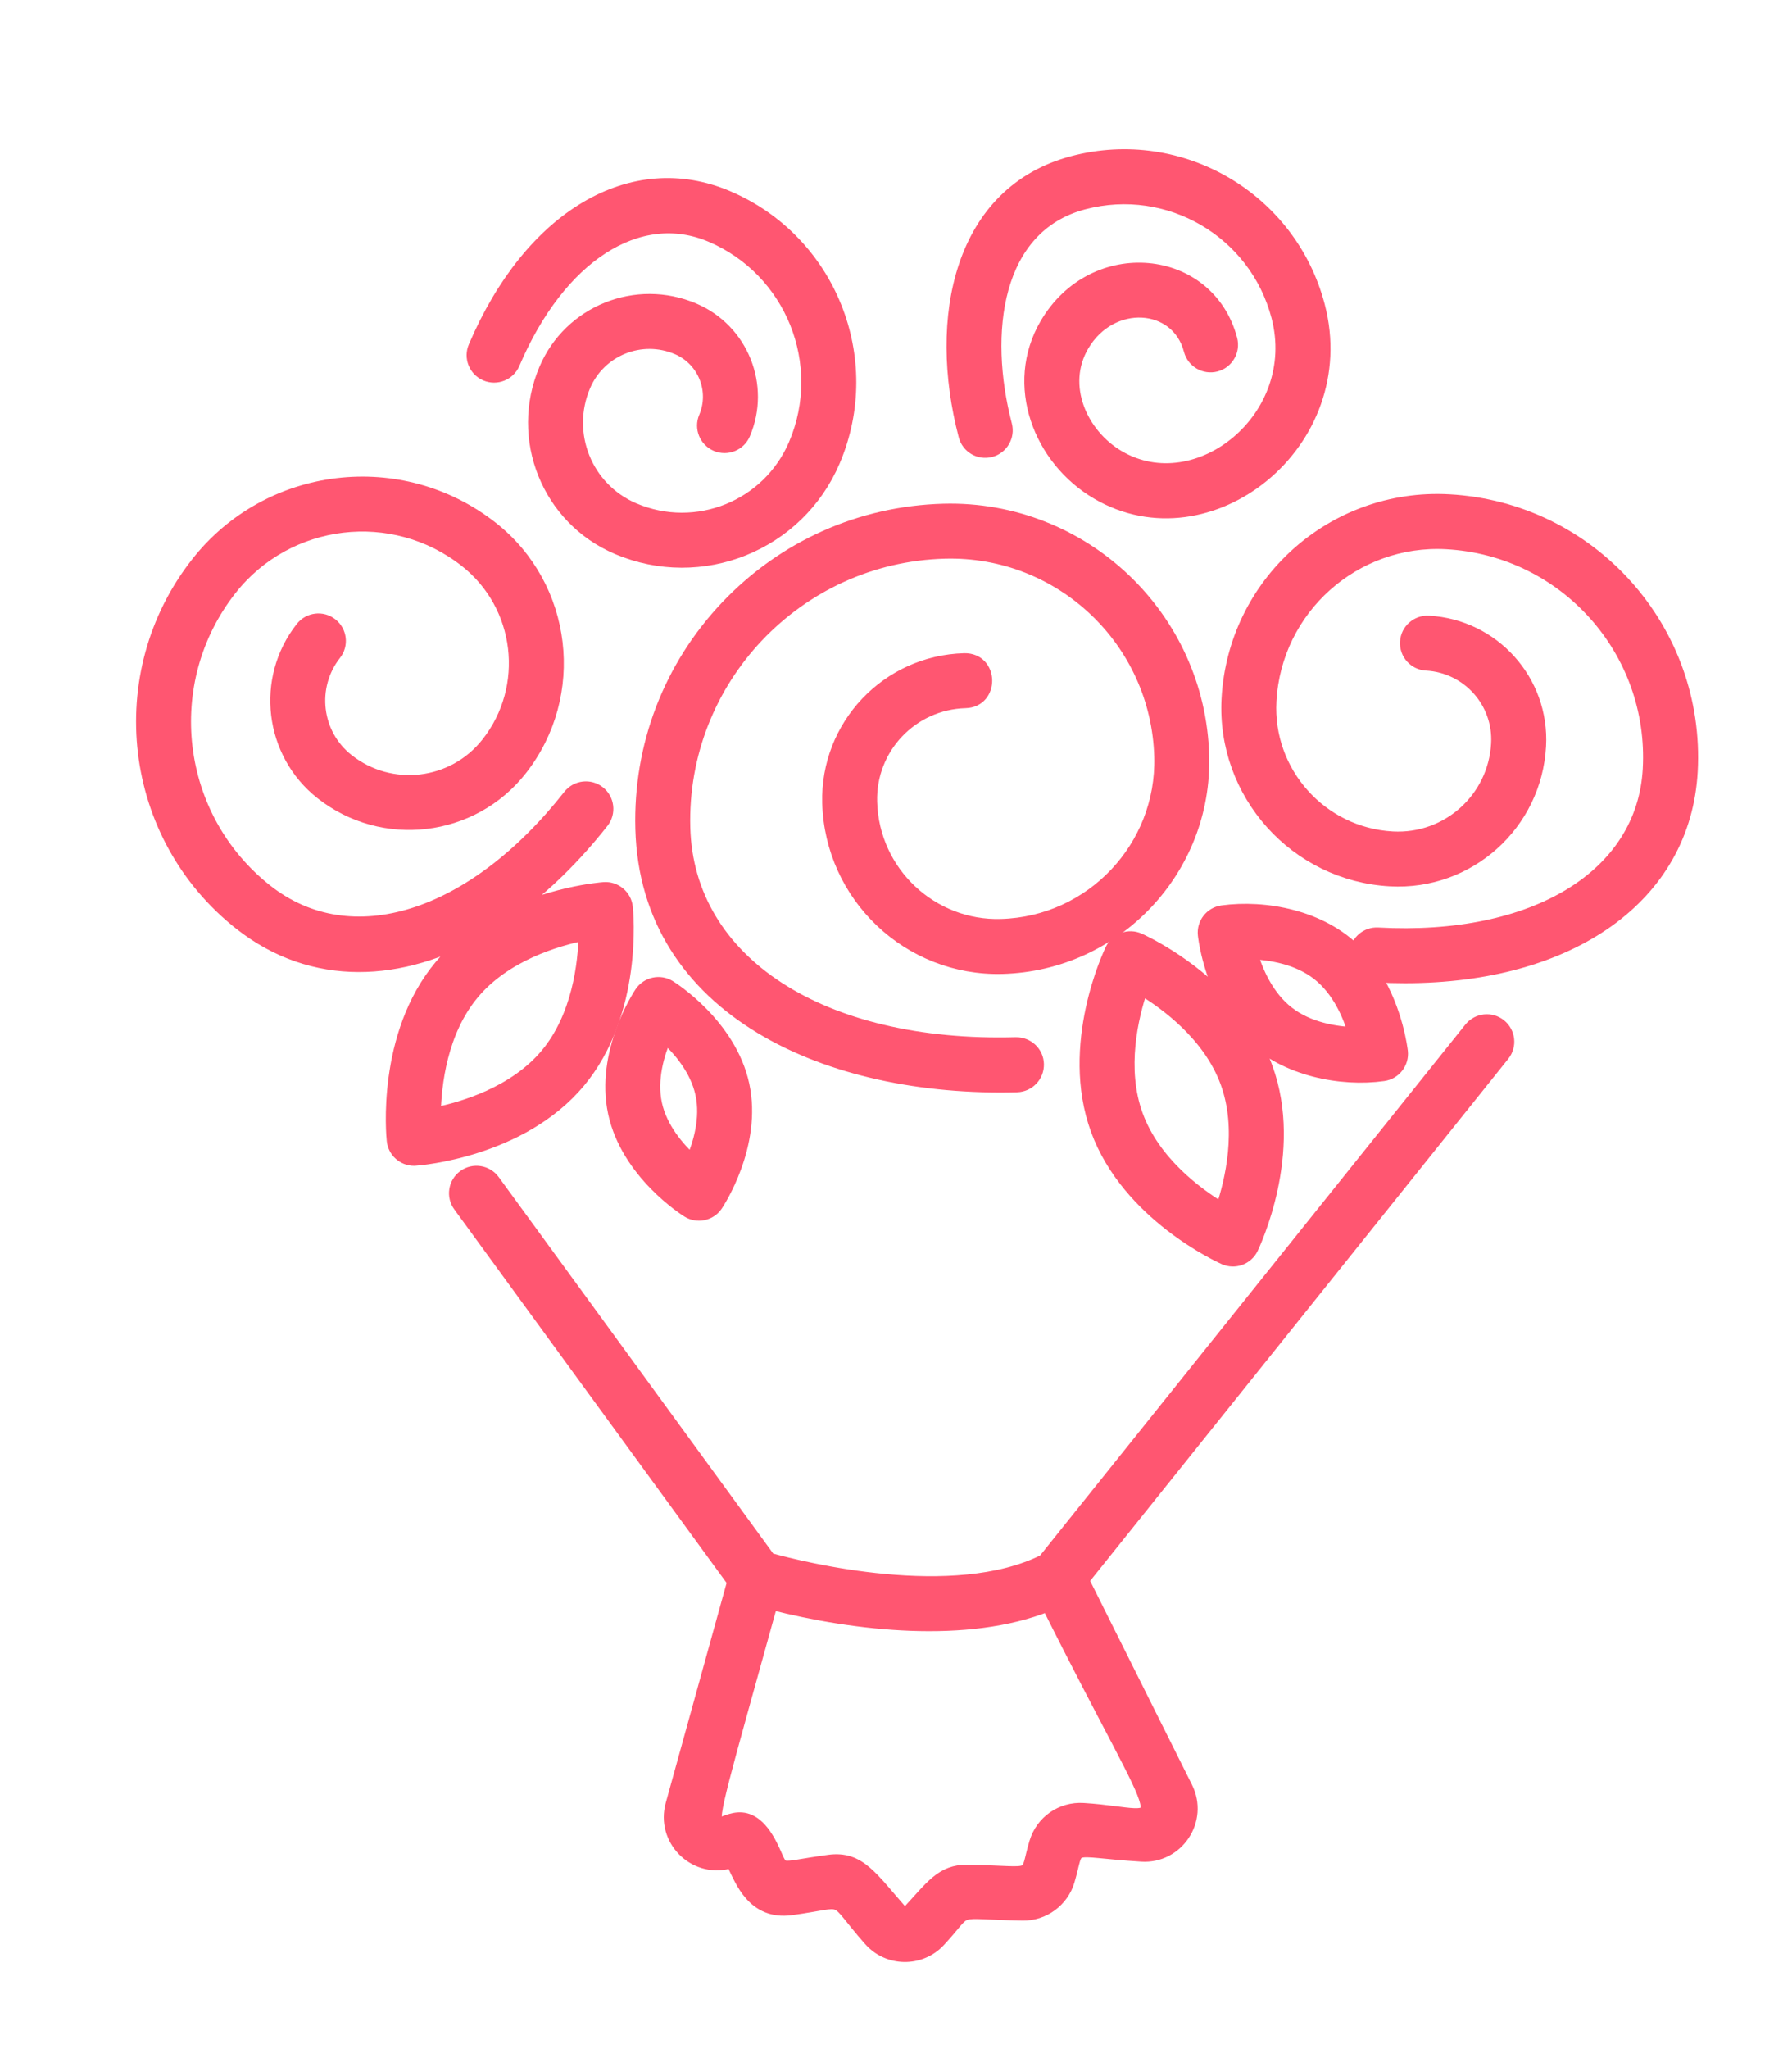
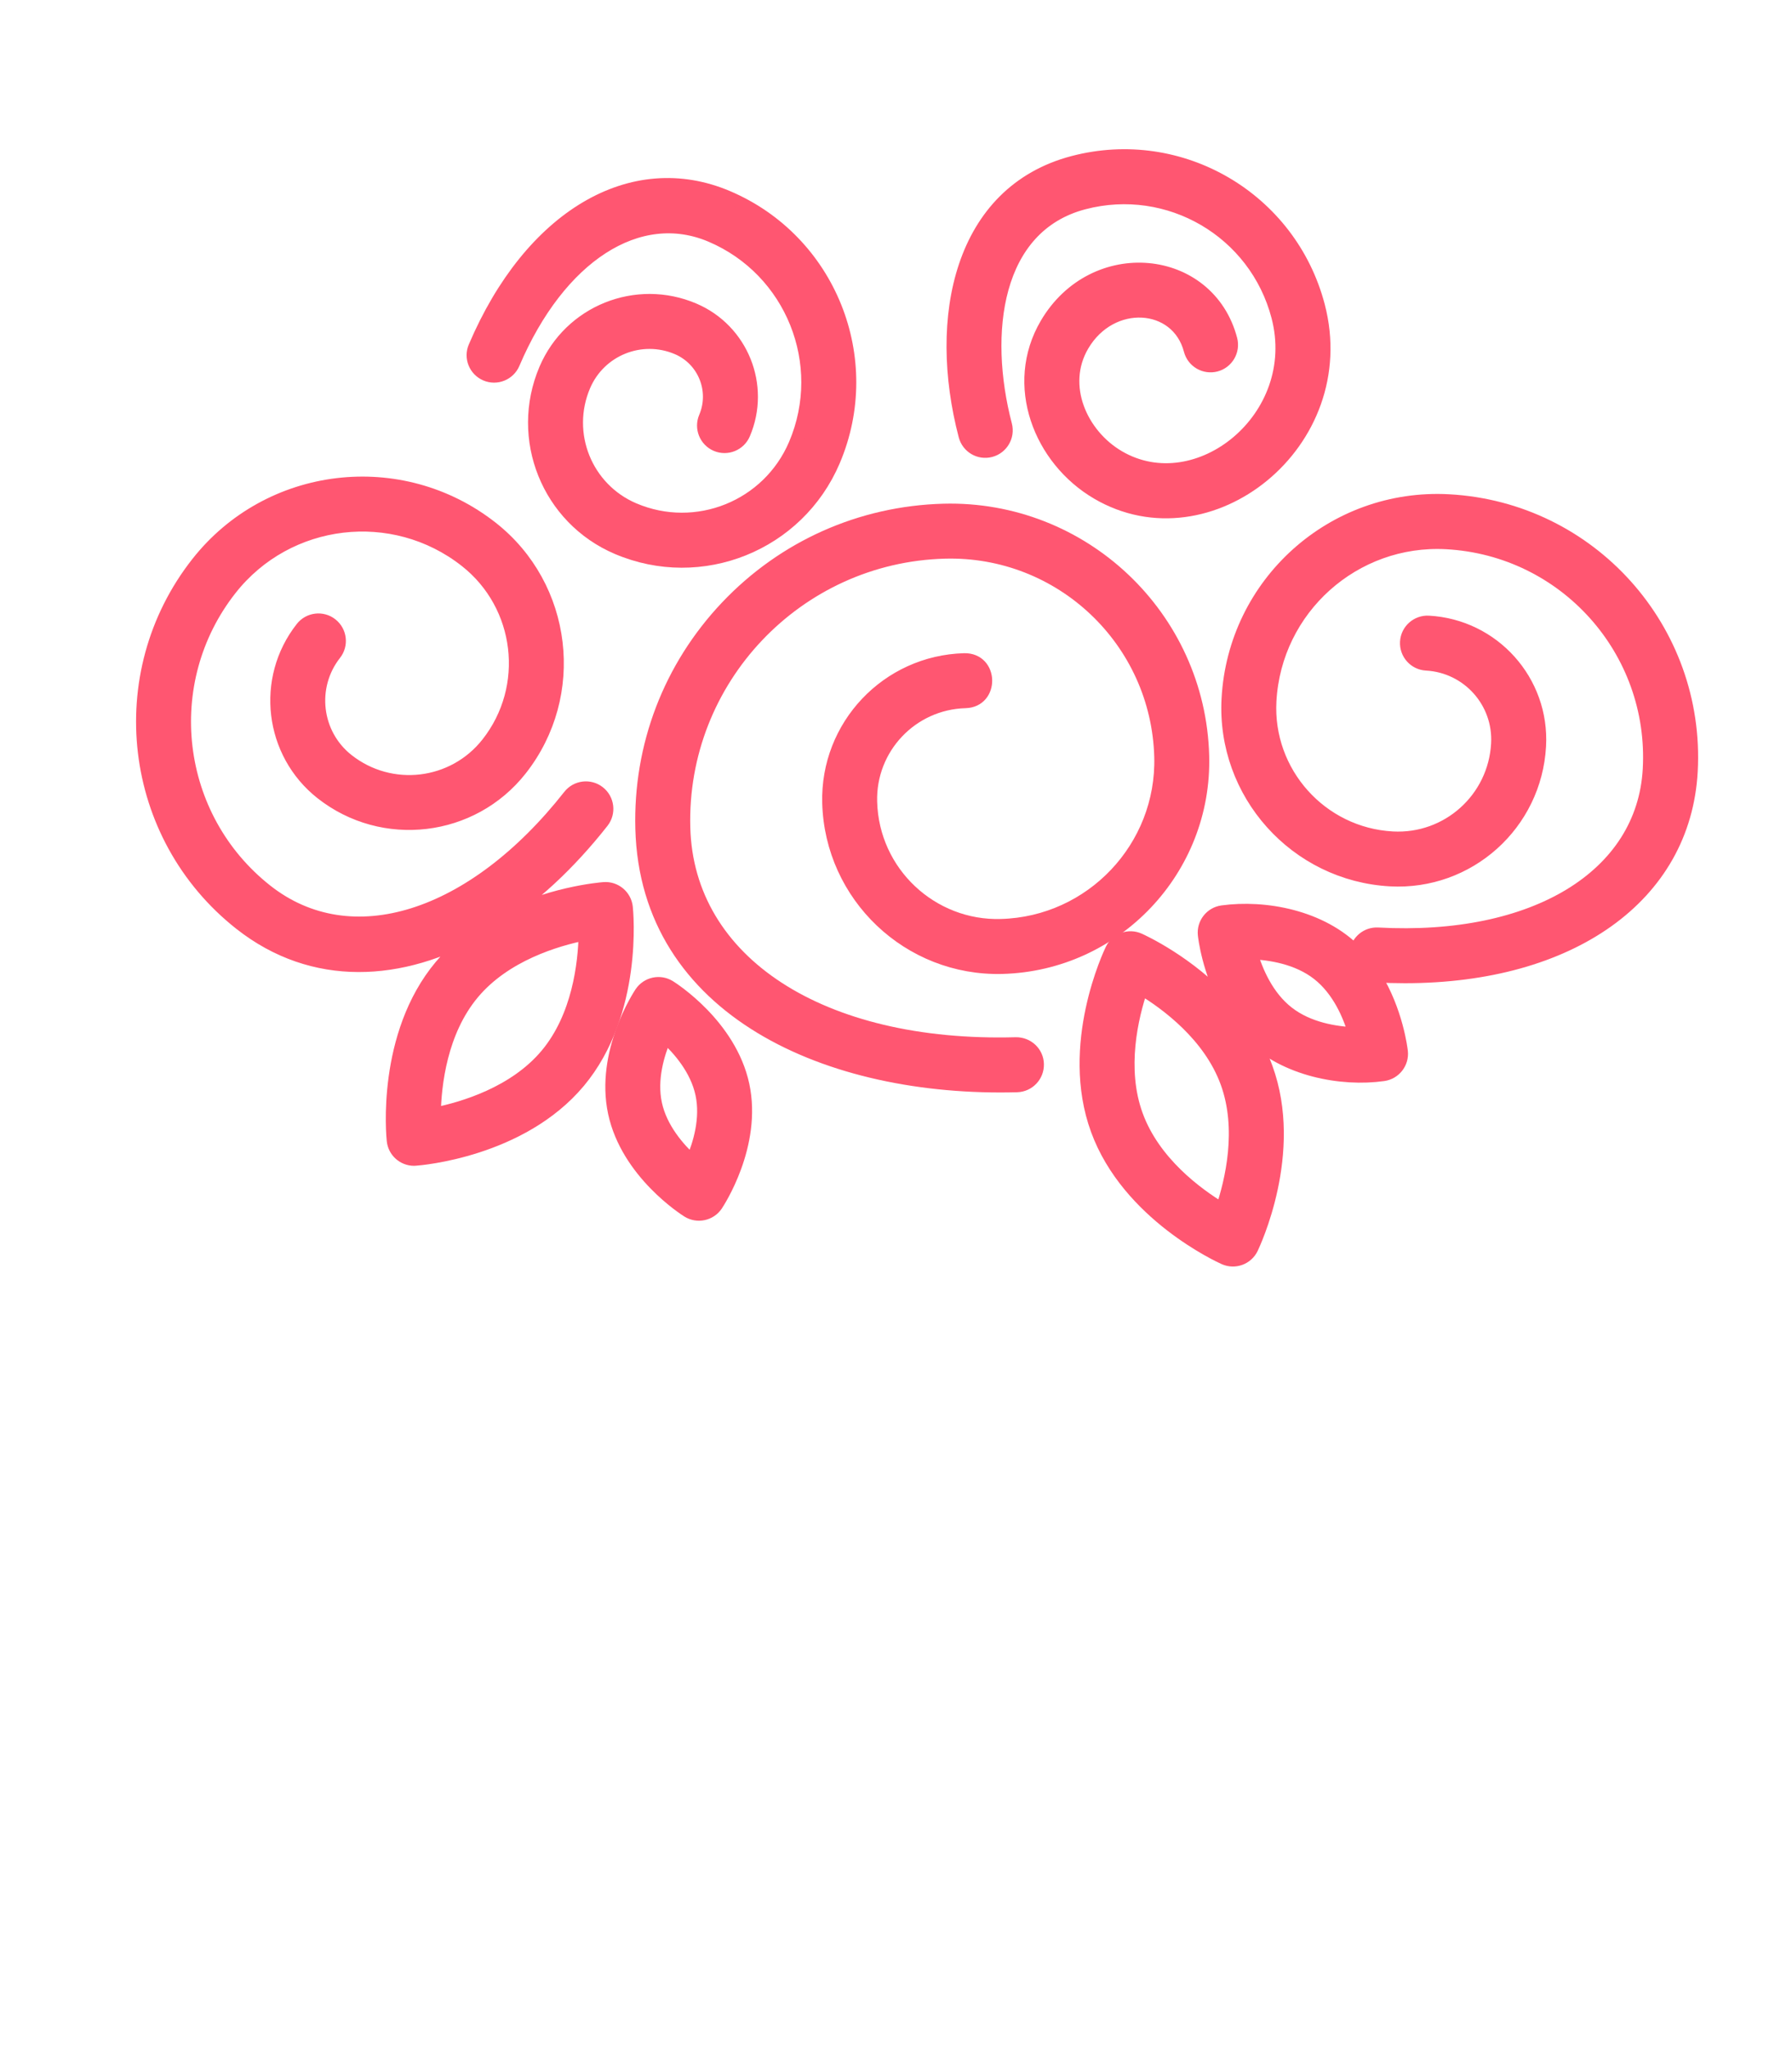
<svg xmlns="http://www.w3.org/2000/svg" version="1.1" id="Calque_1" x="0px" y="0px" width="70px" height="80px" viewBox="0 0 70 80" enable-background="new 0 0 70 80" xml:space="preserve">
  <g display="none">
    <g display="inline">
      <path fill="#52A186" stroke="#52A186" stroke-width="0.5" stroke-miterlimit="10" d="M36.57,64.861    c3.668-9.295,10.462-12.079,19.602-8.026C52.525,66.104,45.727,68.921,36.57,64.861L36.57,64.861z M35.166,31.005    c-3.353,0-8.979-1.079-8.979-8.3c0-4.42,13.61-9.059,23.814-11.417c-3.035,3.105-4.41,5.086-5.138,10.497    C43.98,28.333,41.174,31.005,35.166,31.005L35.166,31.005z M20.147,11.161c2.683,0.559,7.168,1.649,11.906,3.47    c0.44,0.169,0.932-0.05,1.103-0.49c0.168-0.44-0.049-0.933-0.49-1.102c-0.009-0.003-0.014-0.006-0.022-0.008L41.859,9.1    c0.352,0.823,0.73,1.808,0.789,2.253c0.004,0.041,0.017,0.079,0.027,0.117c-1.29,0.376-2.624,0.791-3.959,1.239    c-7.02,2.362-11.396,4.75-13.23,7.235C24.539,17.012,22.793,14.14,20.147,11.161L20.147,11.161z M29.679,8.833l3.702,2.029    c-0.13,0.056-2.943,1.244-3.062,1.322c-0.59-0.203-1.17-0.396-1.741-0.577C28.71,11.441,28.672,11.474,29.679,8.833L29.679,8.833z     M35.872,6.723l1.963,2.239l-2.461,1.051c-0.012-0.006-0.018-0.013-0.027-0.019l-1.754-0.961L35.872,6.723L35.872,6.723z     M14.565,40.192c9.13-3.974,15.934-1.16,19.537,8.187C24.97,52.354,18.166,49.54,14.565,40.192L14.565,40.192z M57.641,55.645    c-8.352-4.41-16.748-3.069-21.623,6.307V32.69c6.319-0.268,9.584-3.592,10.539-10.678c0.793-5.89,2.226-7.107,6.693-11.568    c0.266-0.266,0.326-0.675,0.148-1.006c-0.178-0.332-0.551-0.507-0.922-0.433c-0.05,0.01-3.625,0.738-8.158,1.997    c-0.195-1.09-1.135-3.138-1.246-3.375c-0.193-0.418-0.688-0.606-1.107-0.426l-2.479,1.057l-2.938-3.35    C36.24,4.556,35.67,4.5,35.301,4.873l-3.264,3.309l-2.396-1.313c-0.454-0.248-1.024-0.041-1.209,0.443    c-1.408,3.699-1.391,3.545-1.37,3.831C21.929,9.622,18.07,9.031,17.856,9c-0.364-0.055-0.723,0.13-0.889,0.459    c-0.164,0.329-0.101,0.727,0.159,0.987c4.439,4.438,6.779,8.497,7.366,12.769c0.204,5.693,3.823,9.174,9.821,9.474v12.1    c-4.871-8.83-13.115-9.998-21.206-5.797c-0.367,0.189-0.544,0.613-0.423,1.009c2.988,9.679,10.765,14.617,21.628,10.146v26.393    c0,0.471,0.382,0.854,0.853,0.854c0.47,0,0.853-0.383,0.853-0.854V66.488c10.713,4.716,18.869,0.158,22.037-9.834    C58.178,56.264,58.003,55.837,57.641,55.645L57.641,55.645z" />
    </g>
  </g>
  <g>
    <path fill="#FF5671" stroke="#FF5671" stroke-width="0.5" stroke-miterlimit="10" d="M21.349,41.18   c-1.247,1.488-3.248,2.086-4.381,2.312c0.022-1.151,0.253-3.218,1.507-4.716c1.247-1.49,3.245-2.084,4.378-2.312   C22.83,37.618,22.596,39.69,21.349,41.18L21.349,41.18z M9.388,36.068c2.847,2.24,6.31,2.029,9.413,0.25   c-0.57,0.375-1.116,0.834-1.588,1.398c-2.263,2.702-1.875,6.646-1.856,6.813c0.044,0.422,0.4,0.736,0.818,0.736   c0.02,0,0.04-0.002,0.06-0.004c0.167-0.011,4.117-0.322,6.379-3.025c2.262-2.704,1.874-6.646,1.856-6.813   c-0.047-0.441-0.435-0.767-0.878-0.735c-0.122,0.01-2.249,0.178-4.27,1.313c1.468-0.936,2.897-2.243,4.211-3.913   c0.281-0.357,0.219-0.875-0.138-1.156c-0.357-0.281-0.875-0.219-1.156,0.138c-3.784,4.807-8.539,6.296-11.832,3.704   c-3.633-2.86-4.263-8.144-1.402-11.777c2.232-2.836,6.355-3.327,9.19-1.095c2.198,1.73,2.579,4.925,0.848,7.122   c-1.333,1.693-3.779,1.979-5.466,0.65c-1.277-1.005-1.498-2.864-0.493-4.142c0.282-0.356,0.22-0.875-0.138-1.156   c-0.356-0.281-0.874-0.22-1.156,0.138c-1.567,1.99-1.222,4.886,0.769,6.454c2.4,1.889,5.89,1.474,7.779-0.926   c2.291-2.91,1.787-7.143-1.123-9.434c-3.55-2.793-8.71-2.179-11.504,1.37C4.289,26.325,5.041,32.646,9.388,36.068L9.388,36.068z" />
    <path fill="#FF5671" stroke="#FF5671" stroke-width="0.5" stroke-miterlimit="10" d="M28.383,23.697   c-2.226,2.351-3.403,5.427-3.315,8.664c0.193,7.087,7.298,10.231,14.659,10.032c0.455-0.014,0.813-0.392,0.801-0.847   c-0.01-0.454-0.389-0.808-0.846-0.801c-7.608,0.207-12.825-3.18-12.967-8.43c-0.157-5.773,4.413-10.598,10.186-10.754   c4.537-0.124,8.313,3.448,8.437,7.988c0.095,3.531-2.701,6.482-6.231,6.579c-2.701,0.084-5.019-2.053-5.093-4.824   c-0.058-2.101,1.597-3.849,3.699-3.906c1.08-0.029,1.053-1.666-0.044-1.646c-3.012,0.081-5.383,2.585-5.301,5.597   c0.099,3.629,3.126,6.522,6.786,6.425c4.439-0.121,7.951-3.83,7.83-8.27c-0.146-5.435-4.686-9.731-10.125-9.589   C33.619,20.003,30.61,21.346,28.383,23.697L28.383,23.697z" />
    <path fill="#FF5671" stroke="#FF5671" stroke-width="0.5" stroke-miterlimit="10" d="M18.977,14.623   c0.418,0.178,0.902-0.016,1.081-0.435c1.784-4.187,4.887-6.189,7.721-4.98c3.147,1.341,4.616,4.992,3.275,8.14   c-1.041,2.44-3.856,3.572-6.296,2.533c-1.868-0.797-2.735-2.952-1.939-4.82c0.601-1.411,2.229-2.066,3.64-1.465   c1.042,0.444,1.529,1.653,1.085,2.696c-0.178,0.418,0.017,0.902,0.435,1.081c0.419,0.178,0.902-0.017,1.081-0.435   c0.801-1.877-0.076-4.056-1.954-4.856c-2.248-0.958-4.843,0.085-5.802,2.333c-1.152,2.706,0.103,5.829,2.809,6.981   c3.277,1.397,7.06-0.124,8.457-3.402c1.697-3.982-0.161-8.604-4.144-10.3c-3.74-1.594-7.711,0.756-9.882,5.85   C18.364,13.96,18.558,14.444,18.977,14.623L18.977,14.623z" />
    <path fill="#FF5671" stroke="#FF5671" stroke-width="0.5" stroke-miterlimit="10" d="M50.305,39.533   c-0.807-0.628-1.225-1.617-1.434-2.332c0.744,0.029,1.806,0.194,2.611,0.821c0.806,0.629,1.225,1.619,1.432,2.333   C52.171,40.326,51.109,40.161,50.305,39.533L50.305,39.533z M47.732,47.208c-0.989-0.595-2.662-1.828-3.332-3.664   c-0.668-1.825-0.183-3.854,0.188-4.949c0.986,0.596,2.661,1.829,3.331,3.664C48.587,44.085,48.102,46.116,47.732,47.208   L47.732,47.208z M47.967,27.278c-0.201,3.699,2.643,6.874,6.342,7.077c3.057,0.167,5.666-2.169,5.834-5.228   c0.141-2.536-1.803-4.701-4.338-4.841c-0.453-0.023-0.843,0.323-0.867,0.778c-0.024,0.454,0.322,0.842,0.778,0.867   c1.627,0.089,2.872,1.479,2.78,3.106c-0.117,2.145-1.945,3.792-4.1,3.674c-2.791-0.153-4.938-2.55-4.785-5.342   c0.197-3.604,3.287-6.373,6.894-6.176c4.629,0.253,8.17,4.205,7.915,8.834c-0.229,4.183-4.486,6.768-10.598,6.434   c-0.424-0.022-0.788,0.282-0.854,0.693c-1.354-1.384-3.554-1.785-5.225-1.557c-0.438,0.062-0.75,0.461-0.702,0.902   c0.008,0.08,0.16,1.41,0.896,2.718c-1.494-1.656-3.334-2.49-3.441-2.538c-0.405-0.181-0.88-0.007-1.073,0.392   c-0.073,0.151-1.78,3.728-0.569,7.037c1.209,3.313,4.818,4.949,4.971,5.018c0.406,0.18,0.882,0.008,1.076-0.393   c0.07-0.151,1.776-3.729,0.567-7.039c-0.161-0.446-0.37-0.863-0.606-1.249c1.332,1.331,3.537,1.745,5.18,1.513   c0.439-0.063,0.752-0.463,0.704-0.903c-0.011-0.084-0.181-1.574-1.038-2.954c0.009,0,0.02,0.003,0.025,0.003   c0.39,0.022,0.771,0.032,1.145,0.032c6.479,0,10.922-3.136,11.189-8.021c0.303-5.538-3.933-10.266-9.471-10.568   C52.066,19.301,48.214,22.763,47.967,27.278L47.967,27.278z" />
    <path fill="#FF5671" stroke="#FF5671" stroke-width="0.5" stroke-miterlimit="10" d="M38.695,17.598   c0.438-0.115,0.703-0.565,0.588-1.005c-0.938-3.587-0.432-7.753,3.058-8.666c3.316-0.867,6.704,1.114,7.571,4.432   c1.031,3.948-3.135,7.276-6.214,5.473c-1.474-0.863-2.322-2.782-1.408-4.344c1.11-1.898,3.701-1.727,4.2,0.185   c0.115,0.439,0.566,0.703,1.006,0.588c0.438-0.115,0.702-0.565,0.588-1.006c-0.87-3.321-5.359-3.771-7.216-0.599   c-1.386,2.367-0.255,5.28,1.999,6.598c4.352,2.546,10.043-1.946,8.638-7.312c-1.101-4.197-5.384-6.707-9.582-5.608   c-4.422,1.157-5.434,6.089-4.231,10.676C37.807,17.451,38.256,17.714,38.695,17.598L38.695,17.598z" />
-     <path fill="#FF5671" stroke="#FF5671" stroke-width="0.5" stroke-miterlimit="10" d="M42.32,70.641   c-0.857-0.055-1.622,0.481-1.867,1.303c-0.438,1.469,0.123,1.152-2.668,1.108c-0.996-0.016-1.396,0.616-2.303,1.593   c-0.069,0.073-0.194,0.08-0.27-0.004c-1.17-1.326-1.638-2.138-2.827-1.978c-2.171,0.292-1.714,0.494-2.252-0.588   c-1.819-3.654-3.857,4.438-0.003-9.476c3.274,0.836,7.649,1.332,10.806,0.066C45.754,72.303,45.902,70.863,42.32,70.641   L42.32,70.641z M58.594,40.029c-0.354-0.284-0.873-0.227-1.158,0.128L40.788,60.93c-3.537,1.775-9.445,0.301-10.733-0.056   L19.279,46.102c-0.269-0.367-0.784-0.447-1.151-0.181c-0.368,0.267-0.448,0.783-0.18,1.149l10.708,14.681l-2.409,8.701   c-0.374,1.35,0.845,2.603,2.206,2.262c0.082-0.021,0.169,0.019,0.207,0.097c0.3,0.6,0.767,1.912,2.237,1.713   c2.328-0.312,1.476-0.613,3.082,1.207c0.716,0.812,1.975,0.826,2.71,0.035c1.289-1.389,0.41-1.078,3.261-1.033   c0.815,0.014,1.548-0.524,1.78-1.307c0.453-1.523-0.141-1.182,2.859-0.994c1.401,0.092,2.381-1.377,1.748-2.643l-4.048-8.098   l16.431-20.506C59.006,40.831,58.947,40.314,58.594,40.029L58.594,40.029z" />
    <path fill="#FF5671" stroke="#FF5671" stroke-width="0.5" stroke-miterlimit="10" d="M25.99,40.473   c0.536,0.489,1.216,1.272,1.423,2.236c0.207,0.962-0.091,1.955-0.379,2.621c-0.537-0.49-1.218-1.275-1.424-2.232l0,0   C25.403,42.132,25.702,41.141,25.99,40.473L25.99,40.473z M26.868,47.285c0.377,0.234,0.873,0.127,1.119-0.24   c0.063-0.095,1.541-2.333,1.037-4.684c-0.505-2.348-2.772-3.782-2.869-3.842c-0.376-0.235-0.872-0.128-1.119,0.24   c-0.063,0.095-1.54,2.333-1.036,4.683C24.505,45.792,26.772,47.225,26.868,47.285L26.868,47.285z" />
  </g>
  <g display="none">
    <path display="inline" fill="none" stroke="#52A186" stroke-width="2" stroke-linecap="round" stroke-linejoin="round" stroke-miterlimit="10" d="   M44.77,6.815c-2.019-2.068-5.226-2.401-7.629-0.793l-1.308,0.873L34.54,6.003c-2.381-1.64-5.591-1.348-7.638,0.694   c-2.202,2.194-2.361,5.706-0.37,8.092l9.192,9.118l9.311-8.996C47.059,12.551,46.941,9.038,44.77,6.815z" />
    <path display="inline" fill="none" stroke="#52A186" stroke-width="2" stroke-linecap="round" stroke-linejoin="round" stroke-miterlimit="10" d="   M29.914,18.143c-1.644,0.428-3.418,1.109-4.898,1.869" />
    <line display="inline" fill="none" stroke="#52A186" stroke-width="2" stroke-linecap="round" stroke-linejoin="round" stroke-miterlimit="10" x1="12.686" y1="76.236" x2="12.686" y2="49.214" />
    <line display="inline" fill="none" stroke="#52A186" stroke-width="2" stroke-linecap="round" stroke-linejoin="round" stroke-miterlimit="10" x1="58.768" y1="76.236" x2="58.768" y2="49.063" />
    <path display="inline" fill="none" stroke="#52A186" stroke-width="2" stroke-linecap="round" stroke-linejoin="round" stroke-miterlimit="10" d="   M46.441,20.014c-1.445-0.742-3.183-1.414-4.785-1.84" />
    <path display="inline" fill="none" stroke="#52A186" stroke-width="2" stroke-linecap="round" stroke-linejoin="round" stroke-miterlimit="10" d="   M58.242,35.708c-0.318-1.522-1.186-3.848-1.774-5.217" />
    <g display="inline">
      <g>
        <path fill="none" stroke="#52A186" stroke-width="2" stroke-linecap="round" stroke-linejoin="round" stroke-miterlimit="10" d="     M59.943,40.872c0,0-0.93-1.67-2.354-1.827c-1.146-0.127-5.494-0.384-6.054,1.684c-0.56,2.069,3.141,3.775,4.274,4.27" />
      </g>
      <path fill="none" stroke="#52A186" stroke-width="2" stroke-linecap="round" stroke-linejoin="round" stroke-miterlimit="10" d="    M59.943,40.872c0,0,1.406,2.258,0.578,3.426c-1.09,1.545-3.987,0.818-4.711,0.699" />
      <path fill="none" stroke="#52A186" stroke-width="2" stroke-linecap="round" stroke-linejoin="round" stroke-miterlimit="10" d="    M59.943,40.872c3.365-2.887,5.709-0.528,5.709-0.528s0.561,3.053-3.094,5.928c0,0-2.596,2.842-4.918,0.9    c-0.884-0.74-1.384-0.998-1.83-2.175c-0.688-1.817,0.694-3.153,1.09-3.383C57.725,41.137,59.617,40.855,59.943,40.872" />
      <path fill="none" stroke="#52A186" stroke-width="2" stroke-linecap="round" stroke-linejoin="round" stroke-miterlimit="10" d="    M62.889,39.457c0,0-0.883-3.54-3.82-3.8c-2.586-0.229-5.15,3.478-5.15,3.478" />
      <path fill="none" stroke="#52A186" stroke-width="2" stroke-linecap="round" stroke-linejoin="round" stroke-miterlimit="10" d="    M58.585,49.063c-0.938,0.744-3.446,1.14-5.142-0.139c-2.786-2.102-0.732-5.729-0.732-5.729" />
      <path fill="none" stroke="#52A186" stroke-width="2" stroke-linecap="round" stroke-linejoin="round" stroke-miterlimit="10" d="    M65.201,43.005c0.738,1.362,1.826,4.331-0.834,6.64c-2.579,2.233-5.782-0.582-5.782-0.582" />
    </g>
    <g display="inline">
      <g>
        <path fill="none" stroke="#52A186" stroke-width="2" stroke-linecap="round" stroke-linejoin="round" stroke-miterlimit="10" d="     M51.902,22.14c0,0-1.713-1.056-3.104-0.468c-1.119,0.473-5.254,2.475-4.701,4.665c0.551,2.19,4.834,1.854,6.127,1.724" />
      </g>
      <path fill="none" stroke="#52A186" stroke-width="2" stroke-linecap="round" stroke-linejoin="round" stroke-miterlimit="10" d="    M51.902,22.14c0,0,2.455,1.354,2.297,2.852c-0.209,1.983-3.246,2.806-3.975,3.069" />
      <path fill="none" stroke="#52A186" stroke-width="2" stroke-linecap="round" stroke-linejoin="round" stroke-miterlimit="10" d="    M51.902,22.14c1.611-4.386,4.979-3.423,4.979-3.423s2.086,2.517,0.202,7.043c0,0-0.924,3.949-4.057,3.359    c-1.193-0.226-1.783-0.207-2.803-1.058c-1.57-1.319-0.986-3.255-0.738-3.67C49.996,23.528,51.598,22.294,51.902,22.14" />
      <path fill="none" stroke="#52A186" stroke-width="2" stroke-linecap="round" stroke-linejoin="round" stroke-miterlimit="10" d="    M53.88,19.325c0,0-2.633-2.801-5.465-1.528c-2.499,1.121-2.947,5.851-2.947,5.851" />
      <path fill="none" stroke="#52A186" stroke-width="2" stroke-linecap="round" stroke-linejoin="round" stroke-miterlimit="10" d="    M54.869,30.371c-0.479,1.167-2.582,2.819-4.796,2.519C46.426,32.392,46.447,28,46.447,28" />
      <path fill="none" stroke="#52A186" stroke-width="2" stroke-linecap="round" stroke-linejoin="round" stroke-miterlimit="10" d="    M57.833,21.396c1.382,0.871,3.913,3.042,2.649,6.534c-1.219,3.381-5.613,2.44-5.613,2.44" />
    </g>
    <path display="inline" fill="none" stroke="#52A186" stroke-width="2" stroke-linecap="round" stroke-linejoin="round" stroke-miterlimit="10" d="   M53.208,52.663c-0.444,1.458-0.854,3.237-1.067,5.285c-0.811,7.735,1.854,18.288,1.854,18.288" />
    <path display="inline" fill="none" stroke="#52A186" stroke-width="2" stroke-linecap="round" stroke-linejoin="round" stroke-miterlimit="10" d="   M18.249,52.663c0.445,1.458,0.855,3.237,1.07,5.285c0.81,7.735-1.854,18.288-1.854,18.288" />
    <path display="inline" fill="none" stroke="#52A186" stroke-width="2" stroke-linecap="round" stroke-linejoin="round" stroke-miterlimit="10" d="   M14.991,30.492c-0.592,1.369-1.445,3.697-1.762,5.219" />
    <g display="inline">
      <g>
        <path fill="none" stroke="#52A186" stroke-width="2" stroke-linecap="round" stroke-linejoin="round" stroke-miterlimit="10" d="     M11.512,40.872c0,0,0.933-1.67,2.356-1.827c1.146-0.127,5.496-0.384,6.054,1.684c0.56,2.069-3.141,3.775-4.277,4.27" />
      </g>
      <path fill="none" stroke="#52A186" stroke-width="2" stroke-linecap="round" stroke-linejoin="round" stroke-miterlimit="10" d="    M11.512,40.872c0,0-1.402,2.258-0.575,3.426c1.092,1.545,3.988,0.818,4.709,0.699" />
      <path fill="none" stroke="#52A186" stroke-width="2" stroke-linecap="round" stroke-linejoin="round" stroke-miterlimit="10" d="    M11.512,40.872c-3.365-2.887-5.709-0.528-5.709-0.528s-0.56,3.053,3.096,5.928c0,0,2.596,2.842,4.918,0.9    c0.883-0.74,1.383-0.998,1.829-2.175c0.69-1.817-0.691-3.153-1.087-3.383C13.735,41.137,11.839,40.855,11.512,40.872" />
      <path fill="none" stroke="#52A186" stroke-width="2" stroke-linecap="round" stroke-linejoin="round" stroke-miterlimit="10" d="    M8.571,39.457c0,0,0.881-3.54,3.819-3.8c2.585-0.229,5.151,3.478,5.151,3.478" />
      <path fill="none" stroke="#52A186" stroke-width="2" stroke-linecap="round" stroke-linejoin="round" stroke-miterlimit="10" d="    M12.874,49.063c0.937,0.744,3.447,1.14,5.138-0.139c2.79-2.102,0.734-5.729,0.734-5.729" />
      <path fill="none" stroke="#52A186" stroke-width="2" stroke-linecap="round" stroke-linejoin="round" stroke-miterlimit="10" d="    M6.255,43.005c-0.737,1.362-1.825,4.331,0.836,6.64c2.579,2.233,5.782-0.582,5.782-0.582" />
    </g>
    <g display="inline">
      <g>
        <path fill="none" stroke="#52A186" stroke-width="2" stroke-linecap="round" stroke-linejoin="round" stroke-miterlimit="10" d="     M19.554,22.14c0,0,1.715-1.056,3.104-0.468c1.12,0.473,5.254,2.475,4.703,4.665c-0.552,2.19-4.834,1.854-6.131,1.724" />
      </g>
      <path fill="none" stroke="#52A186" stroke-width="2" stroke-linecap="round" stroke-linejoin="round" stroke-miterlimit="10" d="    M19.554,22.14c0,0-2.451,1.354-2.294,2.852c0.208,1.983,3.247,2.806,3.97,3.069" />
      <path fill="none" stroke="#52A186" stroke-width="2" stroke-linecap="round" stroke-linejoin="round" stroke-miterlimit="10" d="    M19.554,22.14c-1.609-4.386-4.979-3.423-4.979-3.423s-2.085,2.517-0.203,7.043c0,0,0.922,3.949,4.054,3.359    c1.194-0.226,1.789-0.207,2.803-1.058c1.57-1.319,0.986-3.255,0.741-3.67C21.46,23.528,19.862,22.294,19.554,22.14" />
      <path fill="none" stroke="#52A186" stroke-width="2" stroke-linecap="round" stroke-linejoin="round" stroke-miterlimit="10" d="    M17.578,19.325c0,0,2.63-2.801,5.466-1.528c2.497,1.121,2.947,5.851,2.947,5.851" />
      <path fill="none" stroke="#52A186" stroke-width="2" stroke-linecap="round" stroke-linejoin="round" stroke-miterlimit="10" d="    M16.589,30.371c0.478,1.167,2.581,2.819,4.795,2.519C25.031,32.392,25.01,28,25.01,28" />
      <path fill="none" stroke="#52A186" stroke-width="2" stroke-linecap="round" stroke-linejoin="round" stroke-miterlimit="10" d="    M13.625,21.396c-1.383,0.871-3.912,3.042-2.65,6.534c1.22,3.381,5.614,2.44,5.614,2.44" />
    </g>
    <path display="inline" fill="none" stroke="#52A186" stroke-width="2" stroke-linecap="round" stroke-linejoin="round" stroke-miterlimit="10" d="   M38.484,25.933c0.467,2.92,1.699,6.737,4.826,9.862c1.885,1.882,3.78,2.84,5.355,3.315" />
    <path display="inline" fill="none" stroke="#52A186" stroke-width="2" stroke-linecap="round" stroke-linejoin="round" stroke-miterlimit="10" d="   M32.973,25.931c-0.467,2.922-1.697,6.739-4.828,9.864c-1.882,1.882-3.778,2.84-5.354,3.315" />
  </g>
</svg>